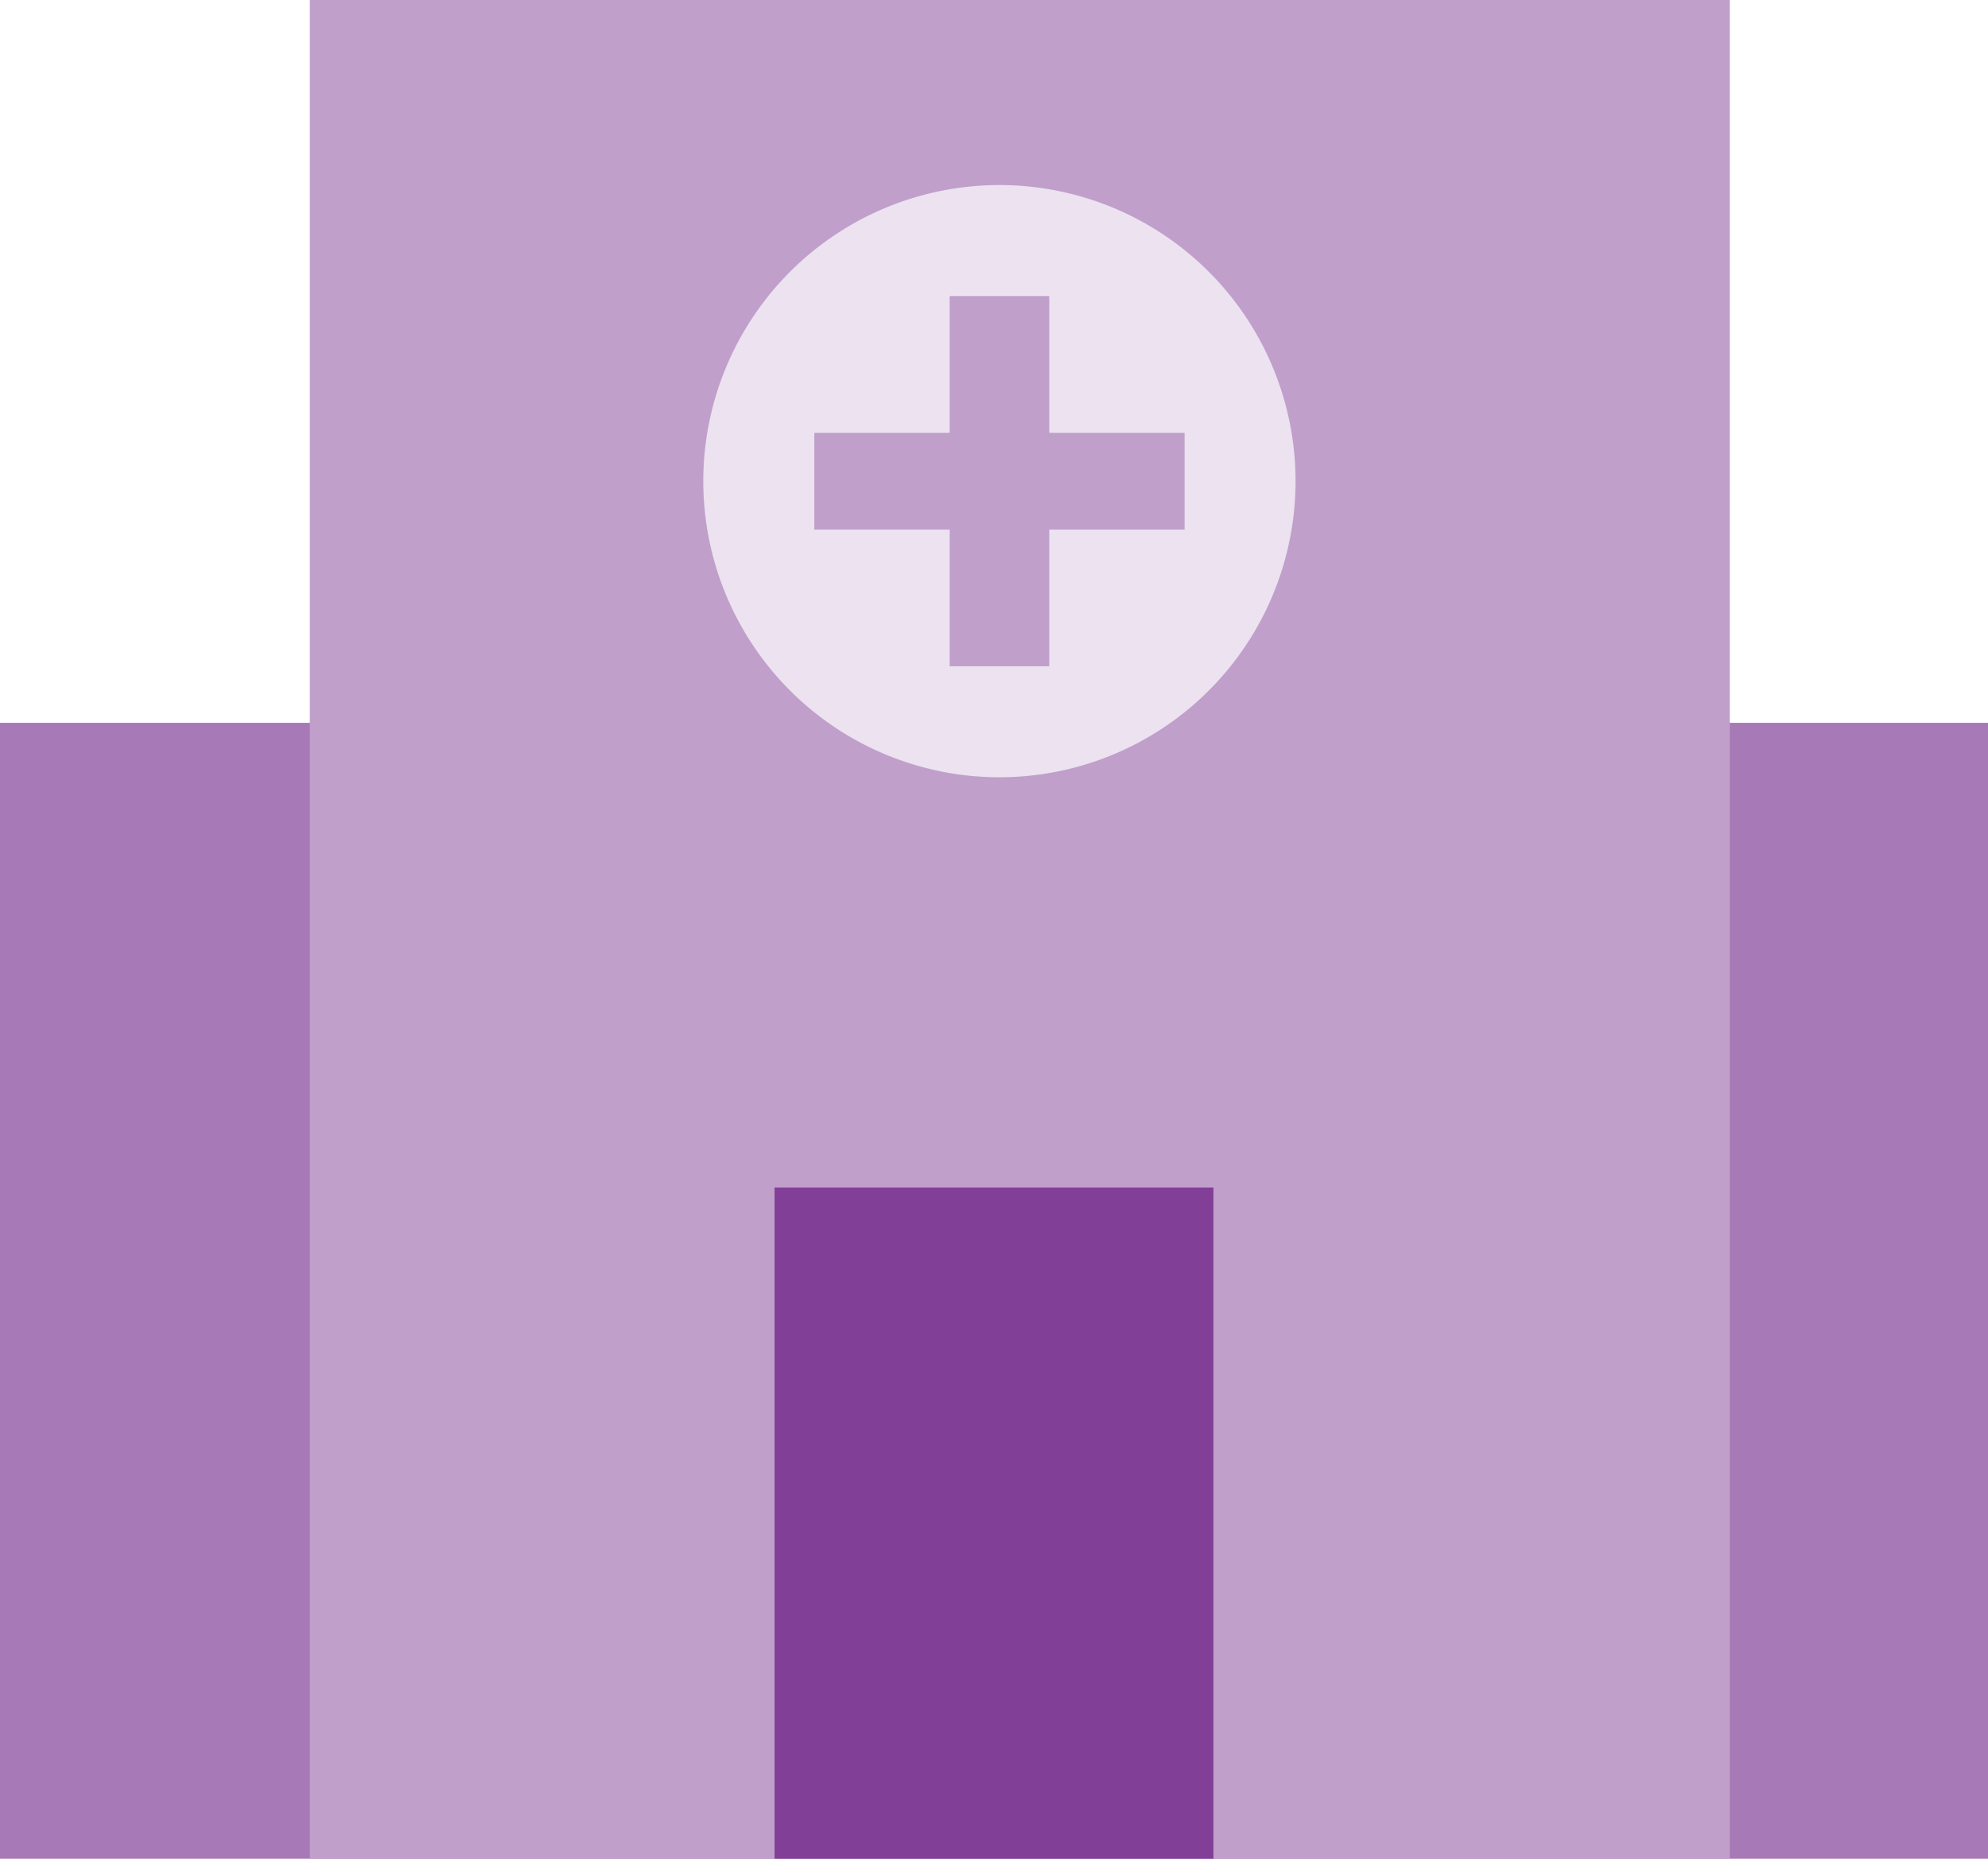
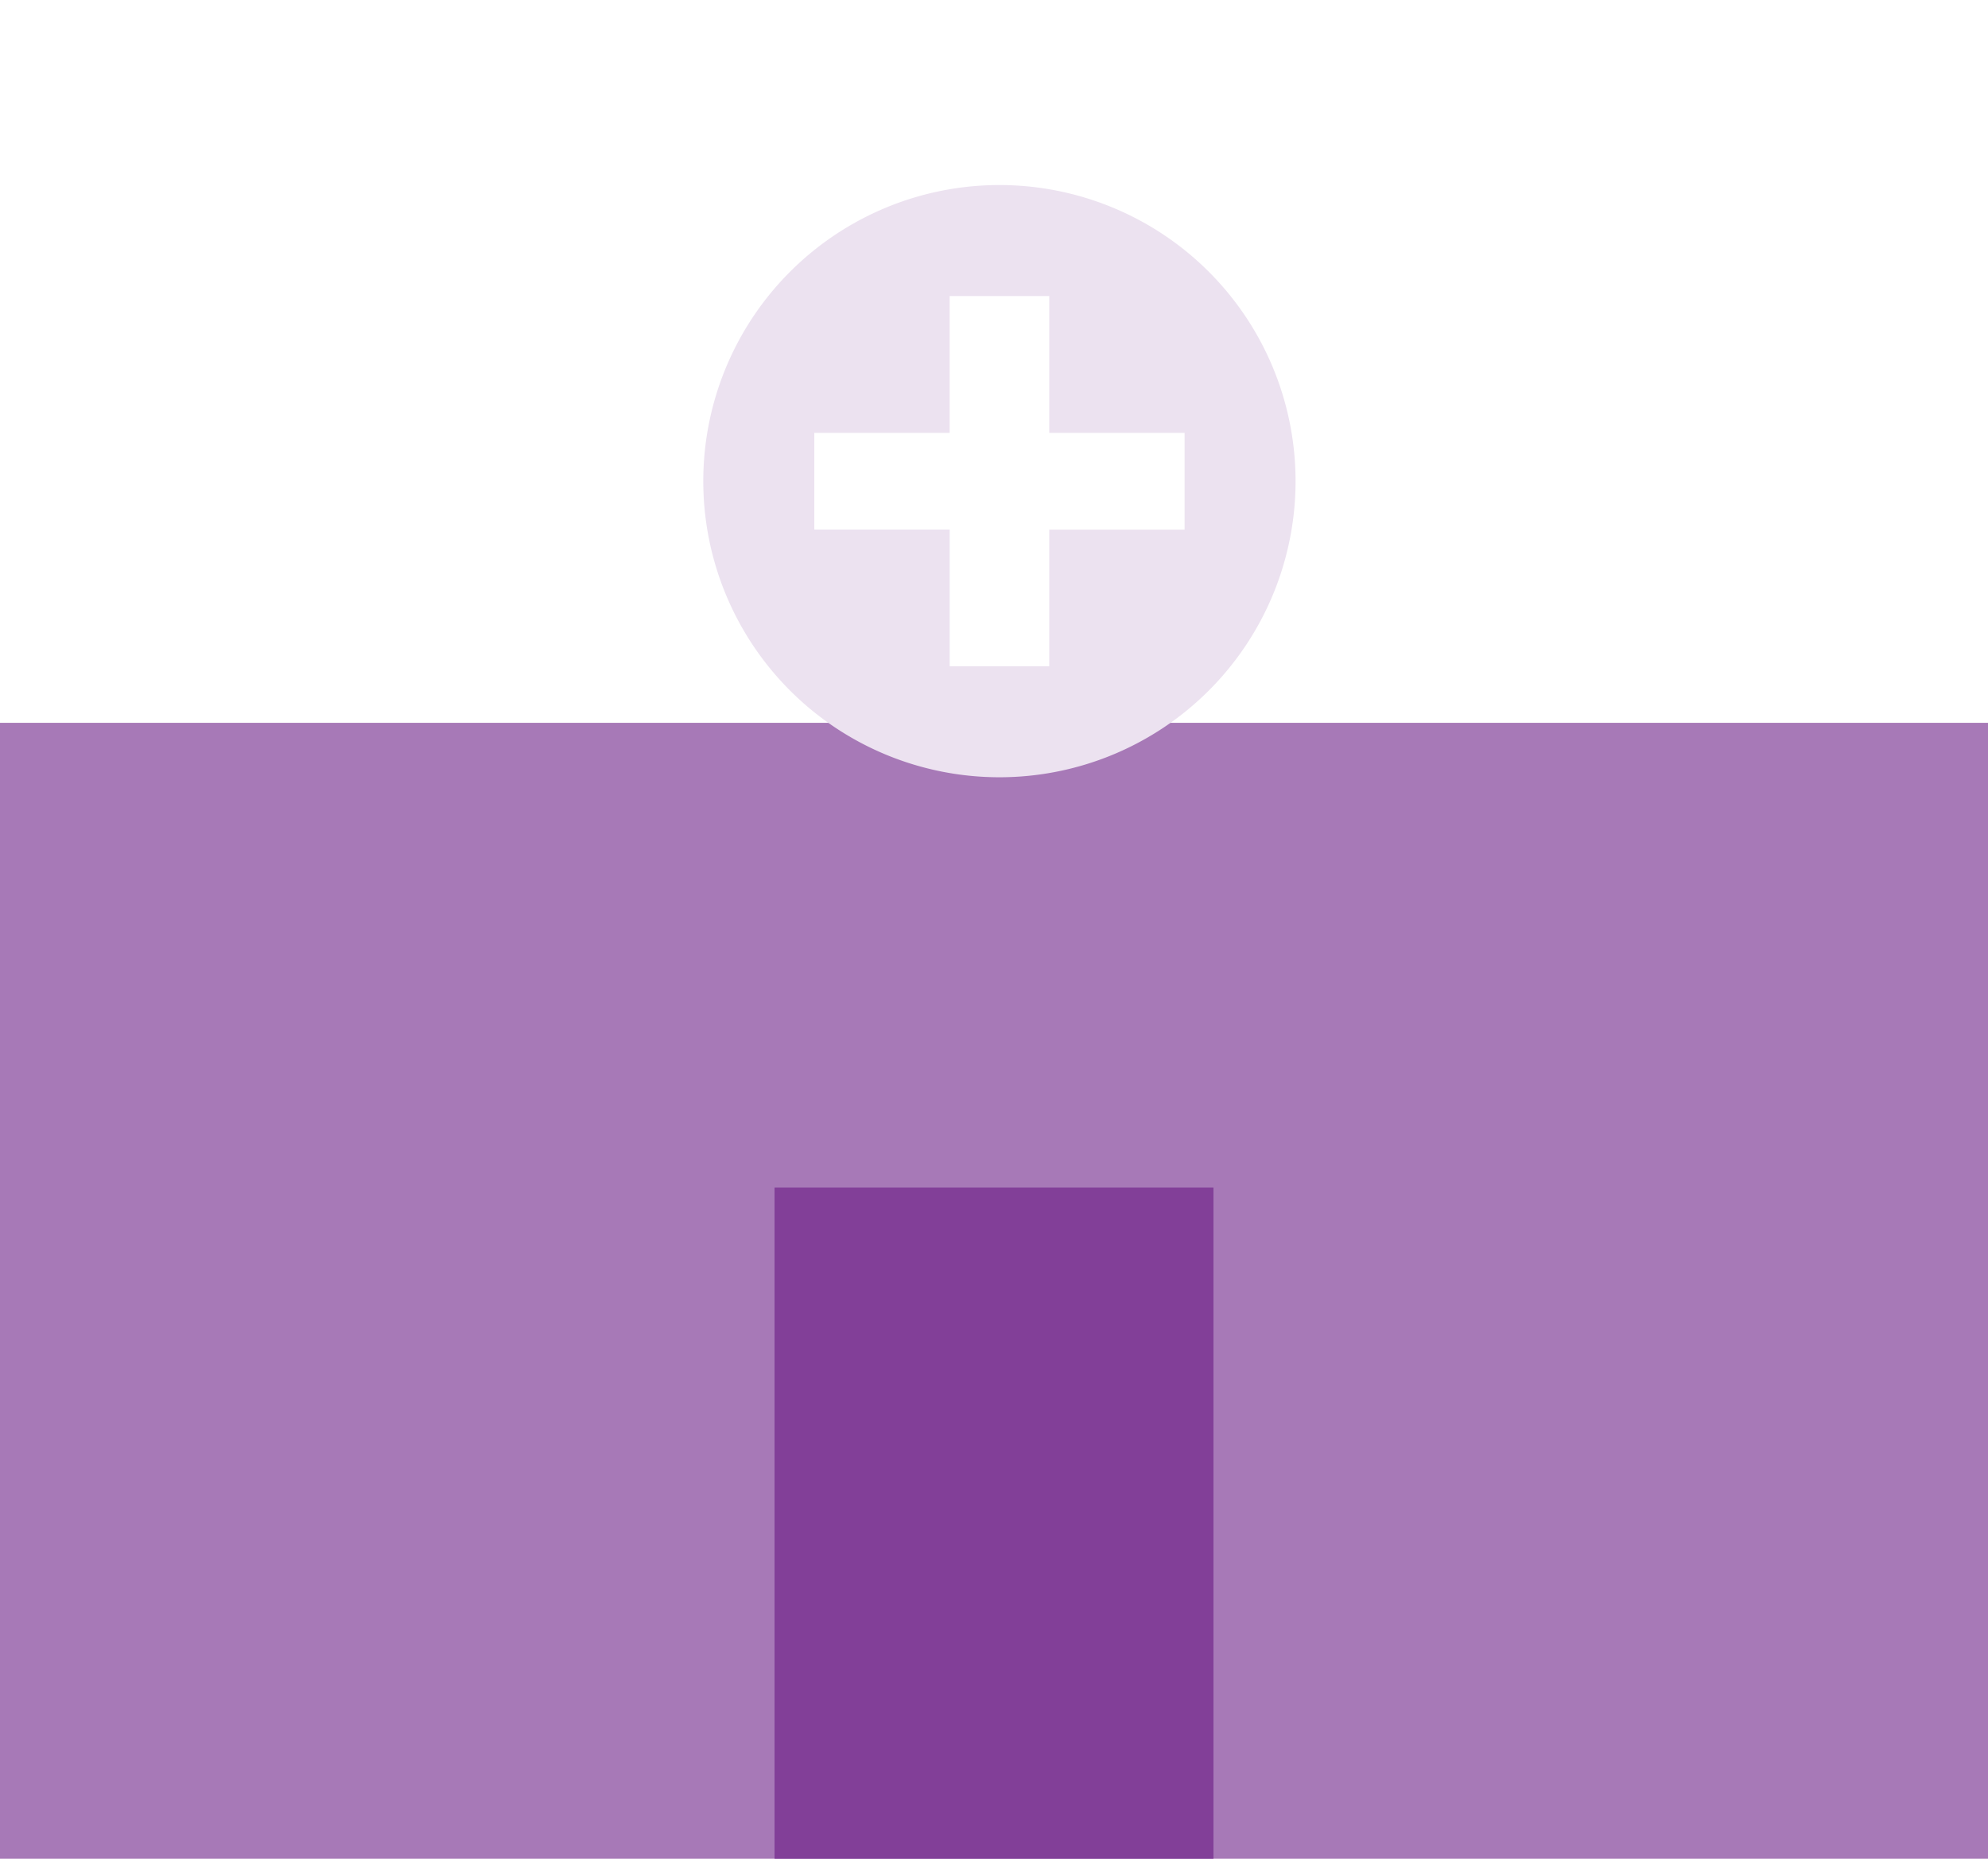
<svg xmlns="http://www.w3.org/2000/svg" id="UPLZ_Icon_Hospitalization_Purple_RGB" width="77" height="72" viewBox="0 0 77 72">
  <rect id="Rectangle_2752" data-name="Rectangle 2752" width="77" height="44" transform="translate(0 28)" fill="#a779b7" />
-   <rect id="Rectangle_2753" data-name="Rectangle 2753" width="55" height="72" transform="translate(12)" fill="#c09fcb" />
  <rect id="Rectangle_2754" data-name="Rectangle 2754" width="17" height="26" transform="translate(30 46)" fill="#823f98" />
  <path id="Path_5813" data-name="Path 5813" d="M55.4,34.3v5.3h5.242v3.746H55.4v5.295H51.543V43.344H46.3V39.6h5.242V34.3ZM53.47,30a11.47,11.47,0,1,0,11.47,11.47A11.47,11.47,0,0,0,53.47,30Z" transform="translate(-14.76 -22.832)" fill="#ece2f0" fill-rule="evenodd" />
</svg>